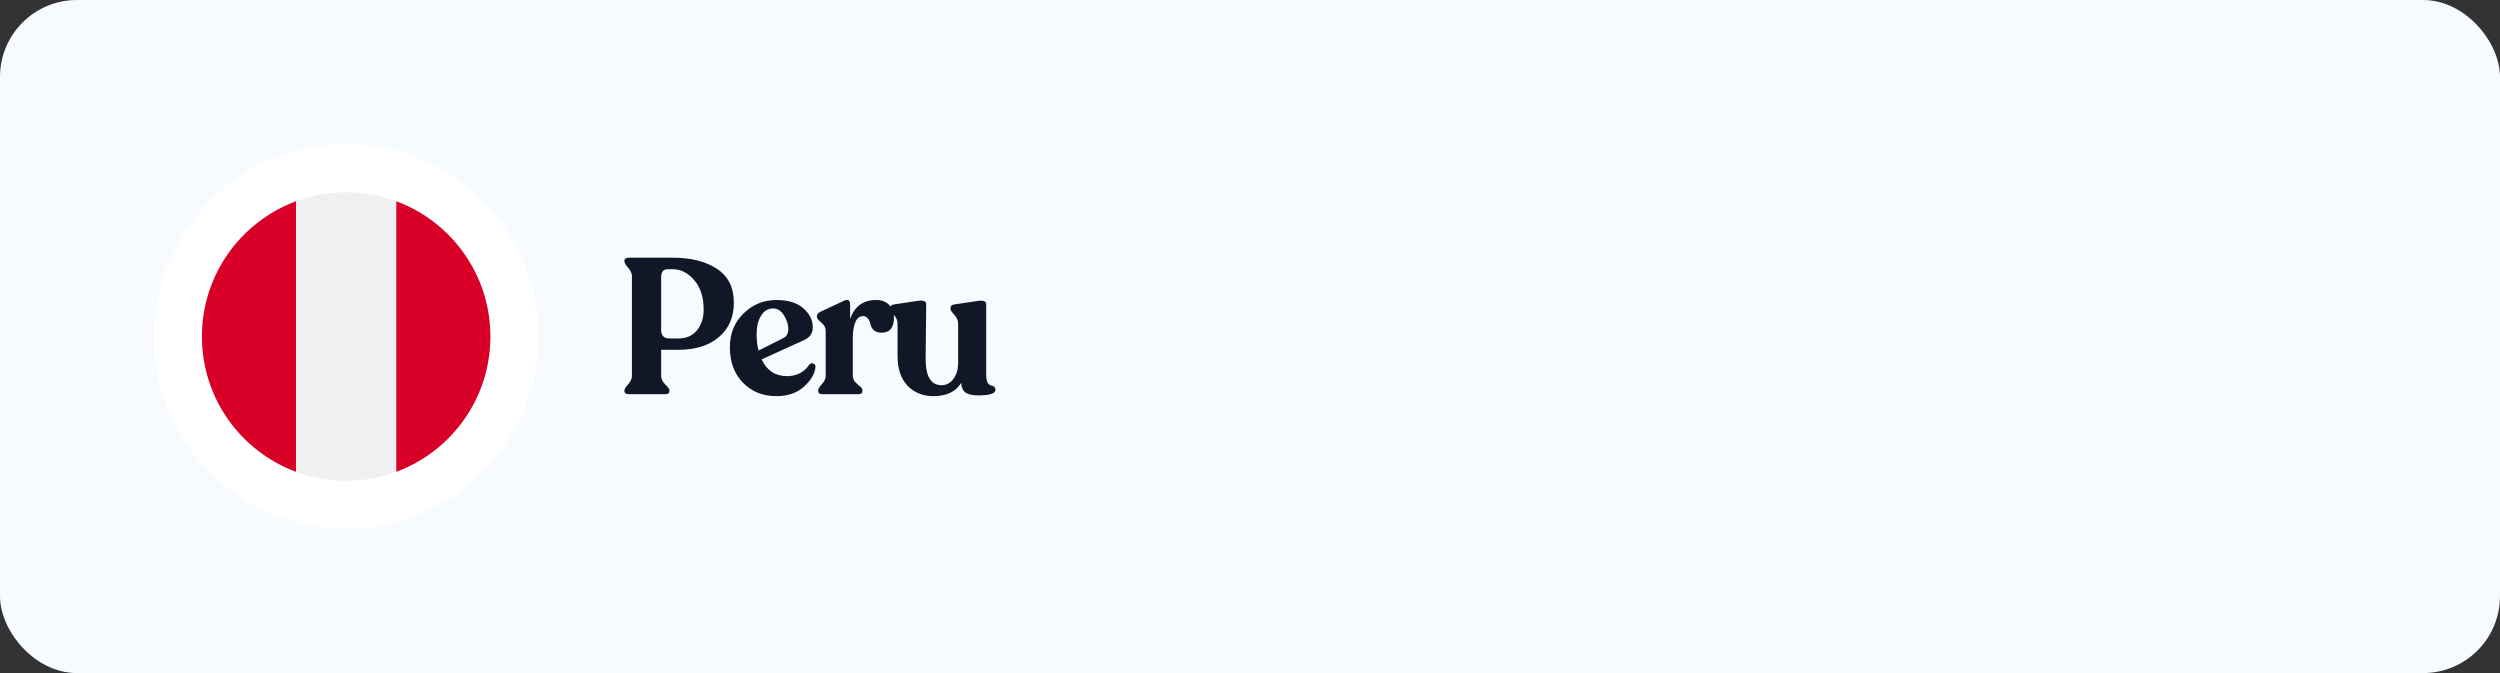
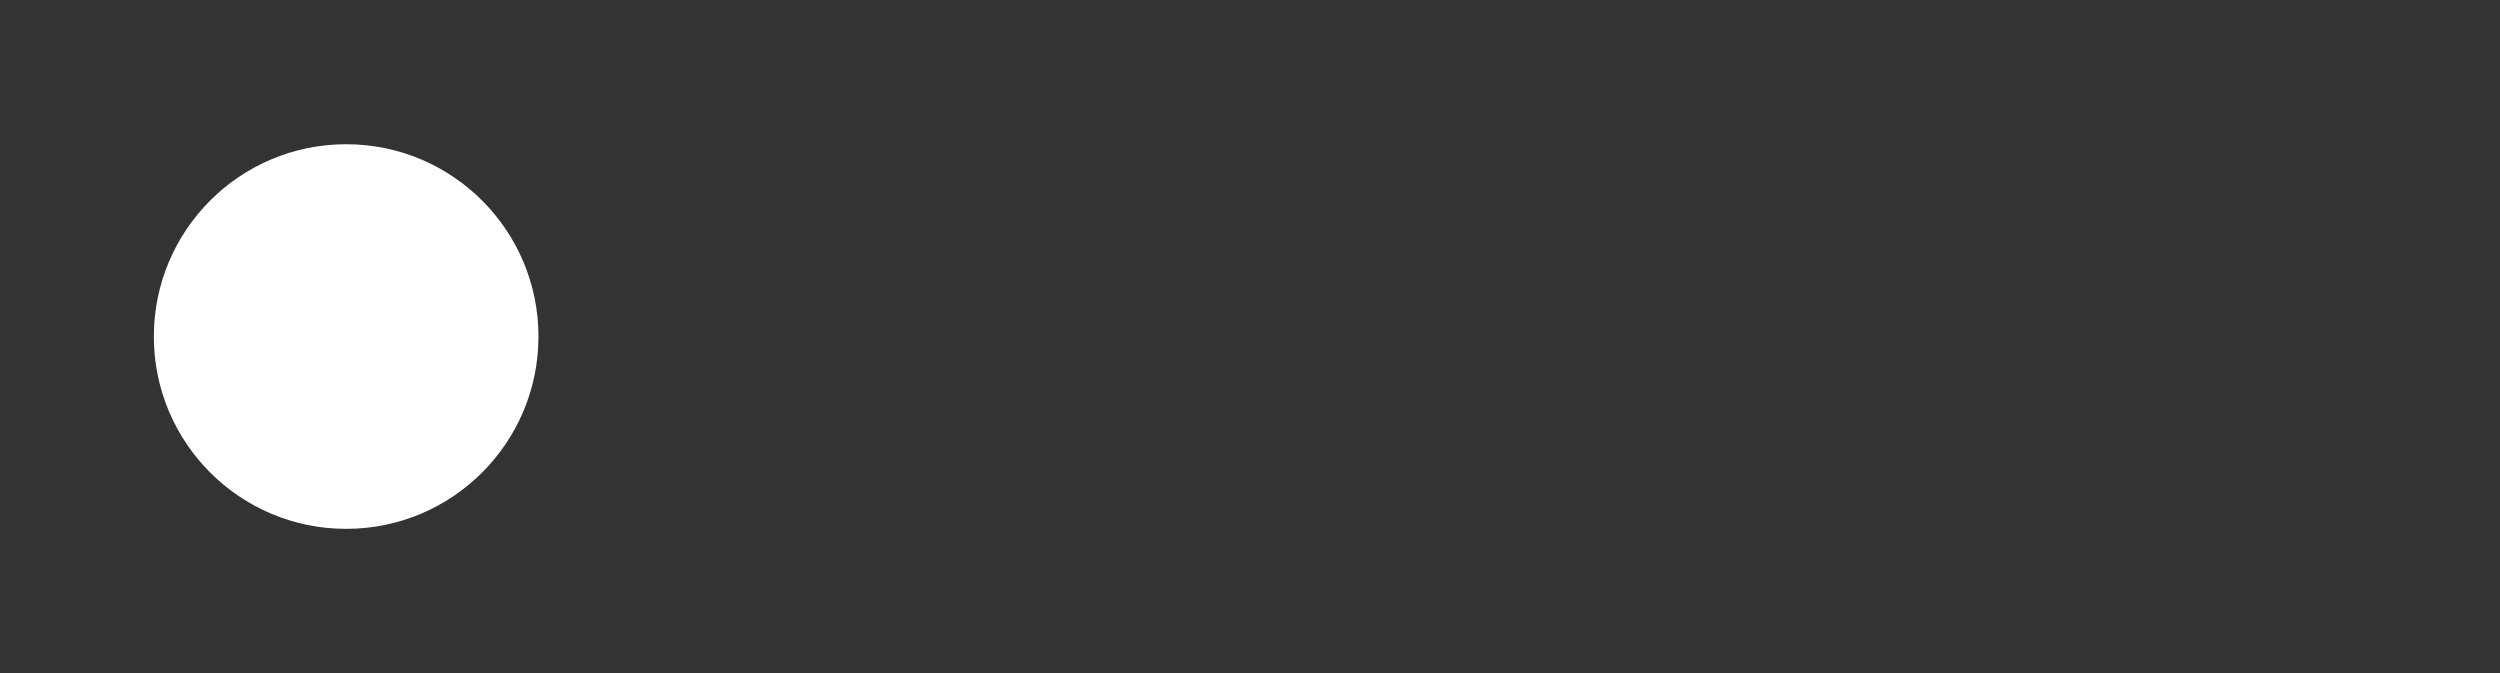
<svg xmlns="http://www.w3.org/2000/svg" width="260" height="70" viewBox="0 0 260 70" fill="none">
  <rect x="0" y="0" width="260" height="70" fill="#333333" stroke="none" />
-   <rect width="260" height="70" rx="8" fill="#F7FAFF" />
-   <path d="M65.4 41C65.093 41 64.94 40.887 64.94 40.66V40.58C64.94 40.46 65.067 40.26 65.32 39.98C65.587 39.687 65.72 39.387 65.72 39.08V28.72C65.72 28.427 65.587 28.133 65.32 27.84C65.067 27.547 64.94 27.333 64.94 27.2V27.12C64.94 26.907 65.093 26.8 65.4 26.8H69.96C71.867 26.8 73.4 27.187 74.56 27.96C75.733 28.72 76.32 29.893 76.32 31.48C76.32 32.987 75.8 34.18 74.76 35.06C73.72 35.94 72.313 36.38 70.54 36.38H68.76V39.08C68.76 39.387 68.9 39.687 69.18 39.98C69.473 40.26 69.62 40.46 69.62 40.58V40.66C69.62 40.887 69.467 41 69.16 41H65.4ZM69.62 35.2H70.54C71.367 35.2 72.013 34.92 72.48 34.36C72.947 33.787 73.18 33.067 73.18 32.2C73.18 30.907 72.853 29.887 72.2 29.14C71.56 28.38 70.813 28 69.96 28H69.42C68.98 28 68.76 28.287 68.76 28.86V34.3C68.76 34.9 69.047 35.2 69.62 35.2ZM84.127 37.96C84.248 37.8 84.394 37.747 84.567 37.8C84.741 37.853 84.821 37.98 84.808 38.18C84.741 38.873 84.341 39.553 83.608 40.22C82.874 40.873 81.921 41.2 80.748 41.2C79.334 41.2 78.174 40.733 77.267 39.8C76.361 38.867 75.907 37.64 75.907 36.12C75.907 34.693 76.381 33.52 77.328 32.6C78.274 31.667 79.414 31.2 80.748 31.2C81.961 31.2 82.894 31.487 83.547 32.06C84.201 32.633 84.528 33.293 84.528 34.04C84.528 34.653 84.234 35.093 83.647 35.36L79.207 37.38C79.754 38.54 80.634 39.12 81.847 39.12C82.354 39.12 82.808 39.013 83.207 38.8C83.621 38.573 83.927 38.293 84.127 37.96ZM80.388 32.08C79.868 32.08 79.454 32.333 79.147 32.84C78.841 33.333 78.688 33.967 78.688 34.74C78.688 35.393 78.754 35.967 78.888 36.46L81.468 35.16C81.814 34.987 81.987 34.673 81.987 34.22C81.987 33.767 81.841 33.3 81.547 32.82C81.254 32.327 80.868 32.08 80.388 32.08ZM91.132 31.2C91.705 31.2 92.152 31.373 92.472 31.72C92.805 32.053 92.972 32.487 92.972 33.02C92.972 34.073 92.545 34.6 91.692 34.6C91.345 34.6 91.072 34.513 90.872 34.34C90.685 34.153 90.572 33.953 90.532 33.74C90.492 33.527 90.412 33.333 90.292 33.16C90.172 32.973 89.992 32.88 89.752 32.88C89.392 32.88 89.125 33.093 88.952 33.52C88.778 33.947 88.692 34.467 88.692 35.08V39.08C88.692 39.32 88.772 39.533 88.932 39.72C89.105 39.893 89.272 40.047 89.432 40.18C89.605 40.313 89.692 40.447 89.692 40.58V40.66C89.692 40.887 89.545 41 89.252 41H85.552C85.245 41 85.092 40.887 85.092 40.66V40.58C85.092 40.447 85.218 40.24 85.472 39.96C85.738 39.68 85.872 39.387 85.872 39.08V34.4C85.872 34.08 85.718 33.793 85.412 33.54C85.105 33.287 84.952 33.093 84.952 32.96V32.88C84.952 32.693 85.092 32.533 85.372 32.4L87.772 31.28C88.198 31.08 88.412 31.213 88.412 31.68V33.18C88.865 31.86 89.772 31.2 91.132 31.2ZM102.566 38.96C102.566 39.32 102.613 39.593 102.706 39.78C102.813 39.953 102.926 40.053 103.046 40.08C103.166 40.093 103.273 40.133 103.366 40.2C103.473 40.267 103.526 40.38 103.526 40.54C103.526 40.927 102.933 41.12 101.746 41.12C101.159 41.12 100.719 41.027 100.426 40.84C100.146 40.64 99.993 40.3 99.966 39.82C99.406 40.74 98.439 41.2 97.066 41.2C95.986 41.2 95.093 40.84 94.386 40.12C93.693 39.387 93.346 38.36 93.346 37.04V33.66C93.346 33.327 93.213 33.02 92.946 32.74C92.693 32.447 92.566 32.247 92.566 32.14V32.08C92.566 31.84 92.706 31.7 92.986 31.66L95.506 31.28C96.053 31.213 96.326 31.333 96.326 31.64L96.266 37.34C96.266 39.153 96.819 40.06 97.926 40.06C98.419 40.06 98.826 39.847 99.146 39.42C99.479 38.98 99.646 38.413 99.646 37.72V33.66C99.646 33.327 99.513 33.02 99.246 32.74C98.979 32.447 98.846 32.247 98.846 32.14V32.08C98.846 31.84 98.979 31.7 99.246 31.66L101.806 31.28C102.313 31.227 102.566 31.347 102.566 31.64V38.96Z" fill="#101828" />
  <circle cx="36" cy="35" r="20" fill="white" />
  <g clip-path="url(#clip0_4589_13582)">
-     <path d="M36 50C44.284 50 51 43.284 51 35C51 26.716 44.284 20 36 20C27.716 20 21 26.716 21 35C21 43.284 27.716 50 36 50Z" fill="#F0F0F0" />
    <path d="M51 35C51 28.551 46.929 23.052 41.217 20.933V49.067C46.929 46.948 51 41.45 51 35V35Z" fill="#D80027" />
-     <path d="M21 35C21 41.45 25.071 46.948 30.783 49.067V20.933C25.071 23.052 21 28.551 21 35V35Z" fill="#D80027" />
  </g>
  <defs>
    <clipPath id="clip0_4589_13582">
-       <rect width="30" height="30" fill="white" transform="translate(21 20)" />
-     </clipPath>
+       </clipPath>
  </defs>
</svg>